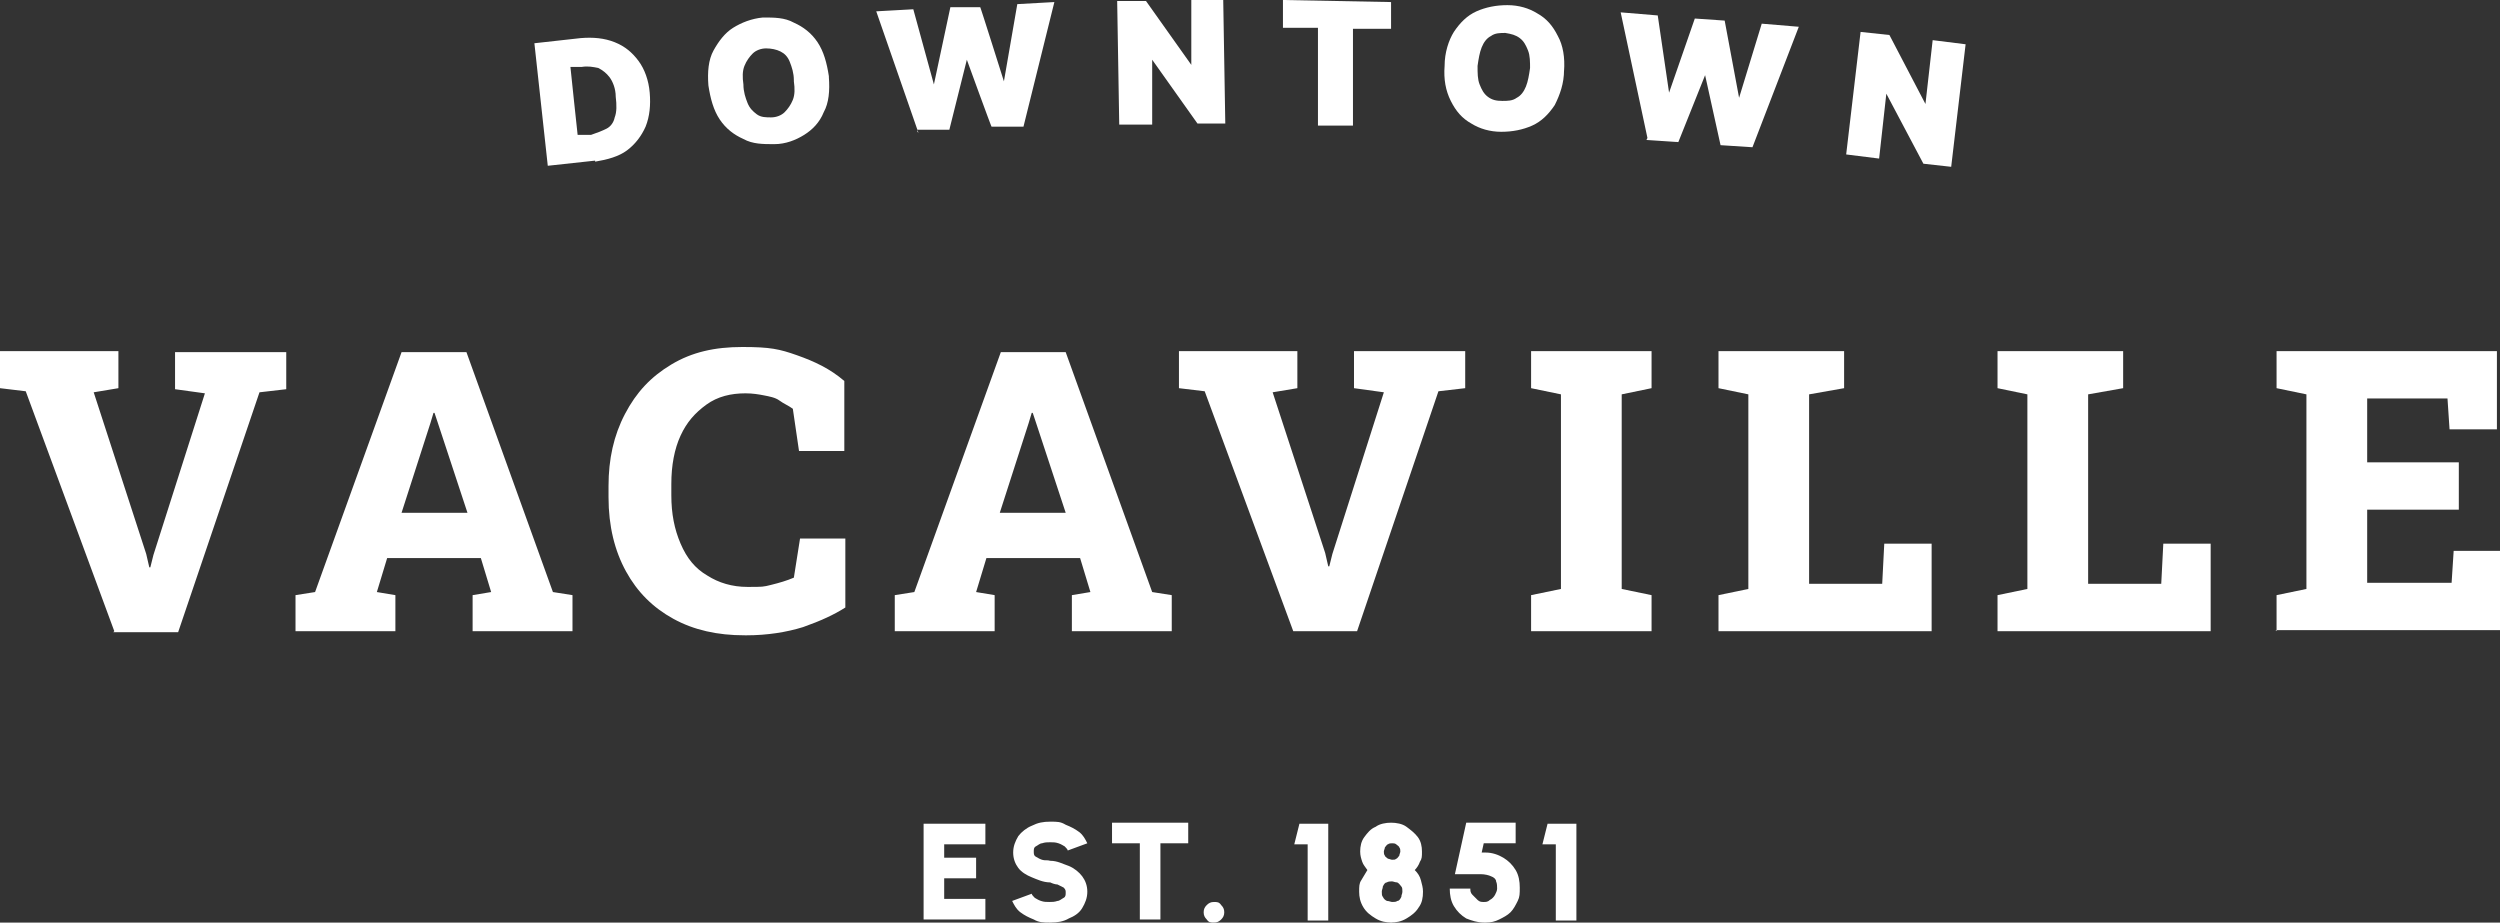
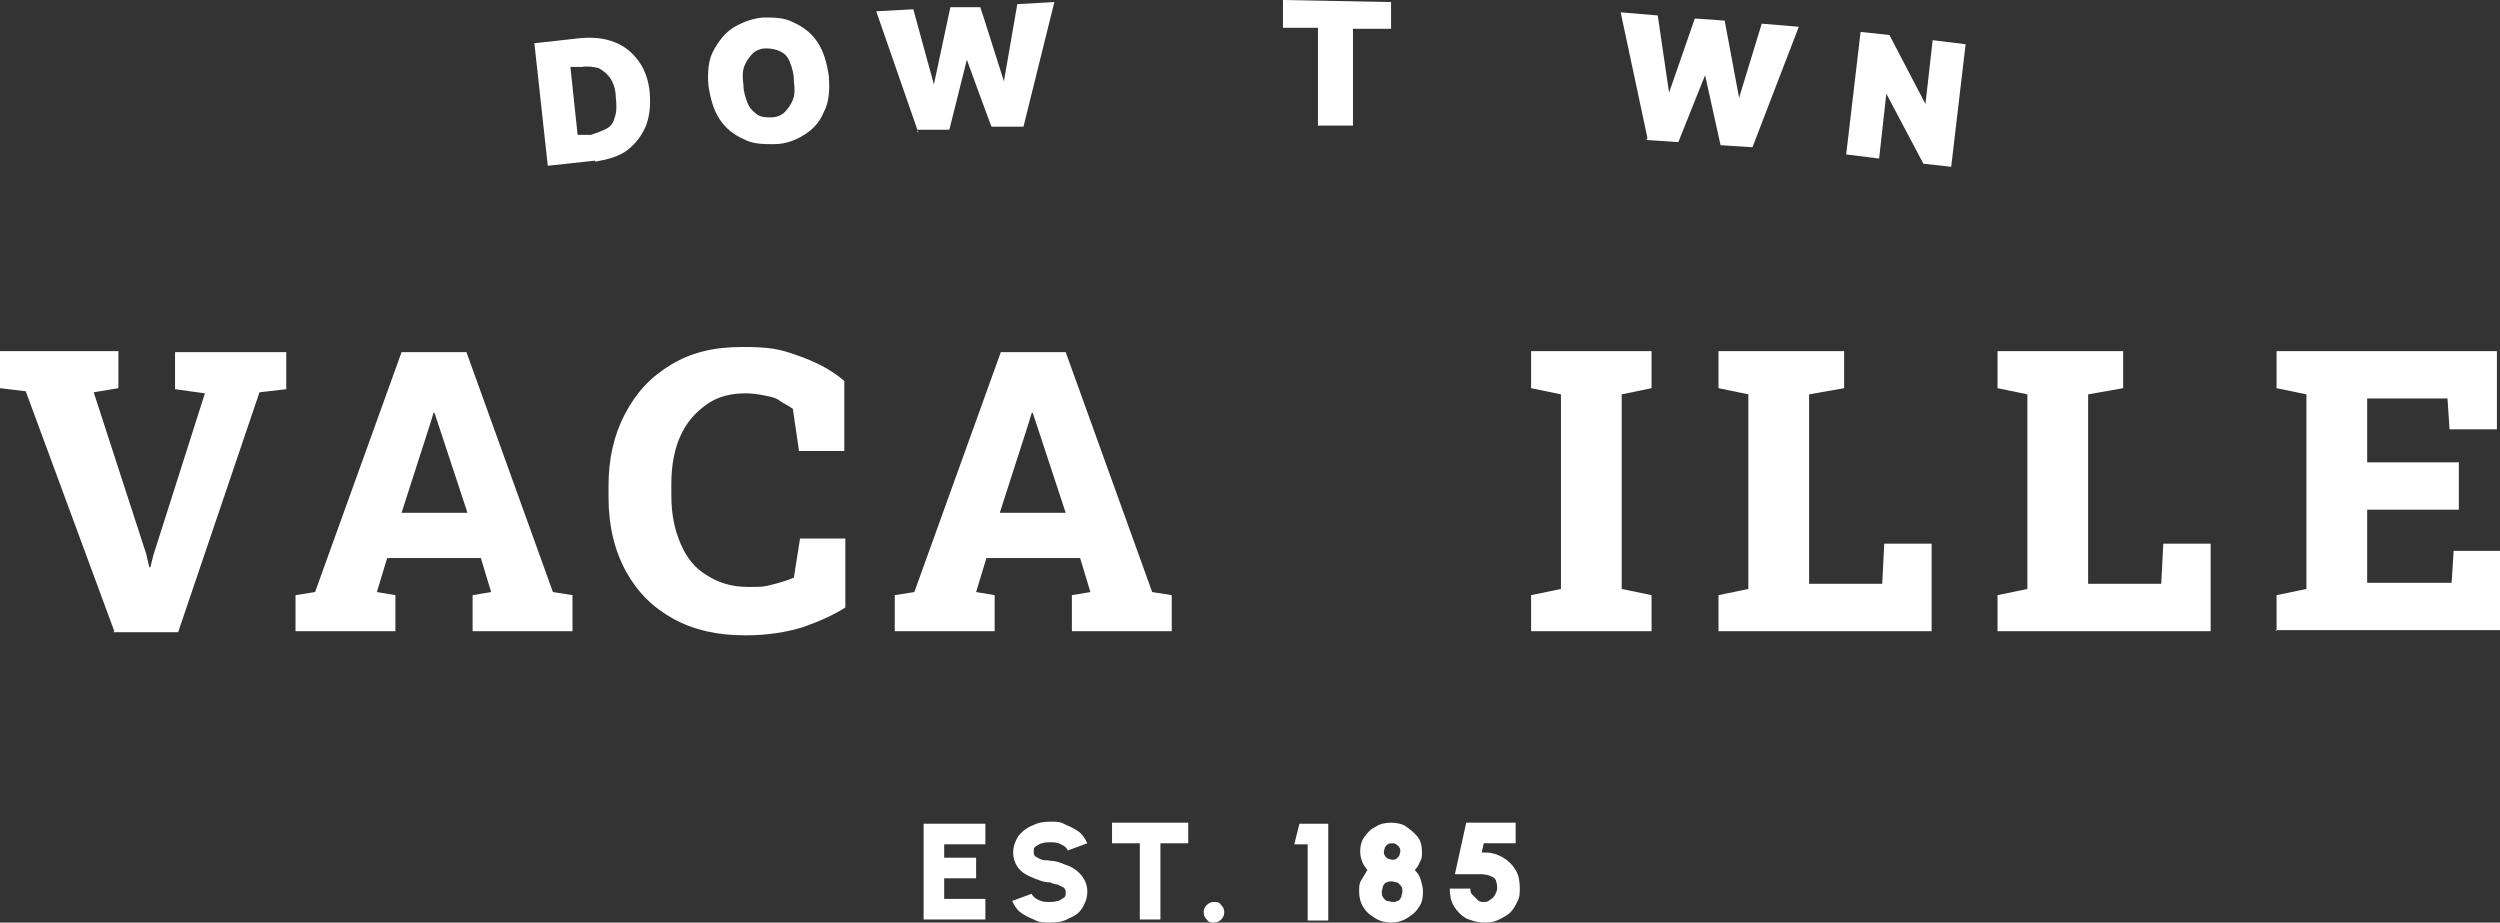
<svg xmlns="http://www.w3.org/2000/svg" id="Layer_2" data-name="Layer 2" viewBox="0 0 242.8 89.6">
  <rect x="0" y="0" width="242.8" height="89.6" fill="#333333" stroke="none" />
  <defs>
    <style> .cls-1 { fill: #fff; stroke-width: 0px; } </style>
  </defs>
  <g id="Layer_1-2" data-name="Layer 1-2">
    <path class="cls-1" d="M57.8,15.6l-4.6.5-1.3-11.9,4.5-.5c1.2-.1,2.3,0,3.3.4,1,.4,1.7,1,2.3,1.8.6.8,1,1.9,1.1,3.1.1,1.2,0,2.3-.4,3.3-.4.9-1,1.7-1.8,2.3s-1.9.9-3.1,1.1h0ZM56.2,13.1h1.2c.6-.2,1.1-.4,1.5-.6.4-.2.7-.6.8-1.1.2-.5.2-1.2.1-2,0-.8-.3-1.5-.6-1.9-.3-.4-.7-.7-1.1-.9-.5-.1-1-.2-1.6-.1h-1.1c0,.1.7,6.6.7,6.6,0,0,0,0,0,0Z" />
    <path class="cls-1" d="M80.5,7.5c.1,1.3,0,2.5-.5,3.4-.4,1-1.1,1.7-1.9,2.2s-1.8.9-2.9.9c-1.1,0-2.1,0-3-.5-.9-.4-1.7-1-2.3-1.9-.6-.9-.9-2-1.1-3.3-.1-1.3,0-2.5.5-3.4s1.1-1.7,1.9-2.2,1.8-.9,2.9-1c1.1,0,2.1,0,3,.5.9.4,1.7,1,2.3,1.9s.9,2,1.1,3.3h0s0,0,0,0ZM77.1,7.8c0-.7-.2-1.3-.4-1.8-.2-.5-.5-.8-.9-1-.4-.2-.9-.3-1.4-.3-.5,0-1,.2-1.3.5-.3.3-.6.7-.8,1.2-.2.5-.2,1.1-.1,1.8,0,.7.2,1.3.4,1.8.2.5.5.8.9,1.1s.9.3,1.4.3c.5,0,1-.2,1.3-.5.3-.3.6-.7.8-1.2s.2-1.1.1-1.8Z" />
    <path class="cls-1" d="M89.2,12.9l-4.1-11.8,3.6-.2,2,7.3h0l1.6-7.5h2.9c0-.1,2.3,7.2,2.3,7.2h0l1.3-7.5,3.6-.2-3,12.1h-3.1c0,.1-2.4-6.5-2.4-6.5h0l-1.7,6.8h-3.1v.2Z" />
-     <path class="cls-1" d="M118.8,0l.2,12h-2.7s-4.4-6.2-4.4-6.2h0v6.3c.1,0-3.2,0-3.2,0l-.2-12h2.8s4.4,6.2,4.4,6.2h0V0c-.1,0,3.2,0,3.2,0h0s0,0,0,0Z" />
    <path class="cls-1" d="M124.6,2.7V0s10.5.2,10.5.2v2.6c0,0-3.7,0-3.7,0v9.4c-.1,0-3.4,0-3.4,0V2.7c.1,0-3.5,0-3.5,0h0Z" />
-     <path class="cls-1" d="M151.9,6.8c0,1.3-.4,2.4-.9,3.4-.6.9-1.3,1.6-2.2,2-.9.4-1.9.6-3,.6-1.1,0-2.1-.3-2.9-.8-.9-.5-1.5-1.2-2-2.2s-.7-2.1-.6-3.4c0-1.3.4-2.5.9-3.3.6-.9,1.3-1.6,2.2-2,.9-.4,1.9-.6,3-.6,1.1,0,2.1.3,2.9.8.9.5,1.5,1.2,2,2.2.5.9.7,2.1.6,3.4,0,0,0,0,0,0ZM148.6,6.7c0-.7,0-1.3-.2-1.8-.2-.5-.4-.9-.8-1.2s-.8-.4-1.4-.5c-.5,0-1,0-1.4.3-.4.2-.7.6-.9,1.1s-.3,1.1-.4,1.8c0,.7,0,1.3.2,1.8.2.5.4.9.8,1.2.4.3.8.4,1.4.4.5,0,1,0,1.4-.3.4-.2.7-.6.9-1.1.2-.5.3-1.1.4-1.8h0Z" />
    <path class="cls-1" d="M160,13.4l-2.6-12.2,3.6.3,1.1,7.5h0l2.5-7.2,2.9.2,1.4,7.5h0l2.2-7.2,3.6.3-4.5,11.7-3.1-.2-1.5-6.8h0l-2.6,6.5-3.1-.2h0Z" />
    <path class="cls-1" d="M190.9,4.3l-1.4,11.9-2.7-.3-3.6-6.8h0l-.7,6.3-3.2-.4,1.4-11.9,2.8.3,3.5,6.7h0l.7-6.2,3.2.4h0Z" />
    <path class="cls-1" d="M89.7,89.4v-9.4h6v2h-4v1.3h3.1v2h-3.1v2h4v2h-6Z" />
    <path class="cls-1" d="M101.9,89.6c-.5,0-1,0-1.5-.3-.5-.2-.9-.4-1.3-.7-.4-.3-.6-.7-.8-1.1l1.9-.7c0,.1.2.3.3.4.2.1.3.2.6.3s.5.1.8.1.5,0,.8-.1c.2,0,.4-.2.6-.3.2-.1.2-.3.2-.5s0-.3-.2-.5c-.2-.1-.4-.2-.6-.3-.2,0-.5-.1-.7-.2-.7,0-1.3-.3-1.8-.5-.5-.2-1-.5-1.3-.9-.3-.4-.5-.9-.5-1.5s.2-1.1.5-1.6c.3-.4.8-.8,1.3-1,.6-.3,1.1-.4,1.8-.4s1,0,1.5.3c.5.2.9.4,1.3.7.4.3.6.7.8,1.1l-1.9.7c0-.1-.2-.3-.3-.4-.2-.1-.3-.2-.6-.3s-.5-.1-.8-.1-.5,0-.8.1c-.2,0-.4.2-.6.3-.2.1-.2.3-.2.5s0,.4.2.5c.2.1.3.2.6.3s.5,0,.8.1c.7,0,1.2.3,1.8.5.5.2,1,.6,1.3,1,.3.4.5.9.5,1.5s-.2,1.1-.5,1.6-.8.8-1.3,1c-.5.3-1.1.4-1.8.4h0Z" />
    <path class="cls-1" d="M115.4,79.9v2h-2.7v7.4h-2v-7.4h-2.7v-2h7.4Z" />
    <path class="cls-1" d="M117.9,89.6c-.3,0-.5,0-.7-.3-.2-.2-.3-.4-.3-.7s.1-.5.3-.7c.2-.2.4-.3.7-.3s.5,0,.7.3c.2.2.3.4.3.7s-.1.5-.3.7c-.2.2-.4.3-.7.3Z" />
    <path class="cls-1" d="M127,89.4v-7.4h-1.3l.5-2h2.8v9.4h-2,0Z" />
    <path class="cls-1" d="M135.2,89.6c-.6,0-1.1-.1-1.6-.4s-.9-.6-1.2-1.1c-.3-.5-.4-1-.4-1.5s0-.8.2-1.1.4-.7.6-1c-.2-.3-.4-.5-.5-.8-.1-.3-.2-.6-.2-1,0-.5.1-1,.4-1.4s.6-.8,1.1-1c.4-.3,1-.4,1.5-.4s1.1.1,1.5.4c.4.3.8.6,1.1,1,.3.4.4.9.4,1.4s0,.7-.2,1c-.1.3-.3.6-.5.8.3.3.5.6.6,1s.2.7.2,1.1c0,.6-.1,1.1-.4,1.5-.3.5-.7.8-1.2,1.1-.5.3-1,.4-1.6.4h0,0ZM135.2,87.6c.2,0,.4,0,.5-.1.2,0,.3-.2.4-.4,0-.2.1-.3.1-.5s0-.4-.1-.5-.2-.3-.4-.4c-.2,0-.4-.1-.5-.1s-.4,0-.5.1c-.2,0-.3.2-.4.4,0,.2-.1.3-.1.5s0,.4.1.5c.1.2.2.3.4.4.2,0,.4.1.5.1ZM135.2,83.5c.2,0,.3,0,.4-.1.1,0,.2-.2.3-.3,0-.1.1-.3.1-.4s0-.3-.1-.4c0-.1-.2-.2-.3-.3s-.3-.1-.4-.1-.3,0-.4.1c-.1,0-.2.2-.3.3,0,.1-.1.3-.1.4s0,.3.1.4c0,.1.2.2.3.3.1,0,.3.1.4.1Z" />
    <path class="cls-1" d="M144.1,89.6c-.6,0-1.2-.2-1.7-.4-.5-.3-.9-.7-1.2-1.2-.3-.5-.4-1.1-.4-1.7h2c0,.2,0,.4.2.6s.3.3.5.5.4.2.6.2.4,0,.6-.2c.2-.1.4-.3.5-.5.1-.2.2-.4.2-.6s0-.5-.1-.7c0-.2-.2-.4-.5-.5-.2-.1-.6-.2-1-.2h-2.5l1.1-5h4.8v2h-3.1l-.2.9h.4c.6,0,1.2.2,1.7.5s.9.7,1.2,1.2c.3.5.4,1.1.4,1.7s0,.9-.2,1.3c-.2.4-.4.8-.7,1.1s-.7.5-1.1.7c-.4.2-.8.3-1.3.3h0Z" />
-     <path class="cls-1" d="M151.1,89.4v-7.4h-1.3l.5-2h2.8v9.4h-2Z" />
    <path class="cls-1" d="M11.1,61.3L2.5,38l-2.5-.3v-3.6h11.5v3.6l-2.4.4,5.1,15.7.3,1.3h.1l.3-1.2,5-15.7-2.9-.4v-3.6h10.8v3.6l-2.6.3-7.9,23.3s-6.3,0-6.3,0Z" />
    <path class="cls-1" d="M28.7,61.3v-3.5l1.9-.3,8.4-23.3h6.3l8.4,23.3,1.9.3v3.5h-9.7v-3.5l1.8-.3-1-3.3h-9.1l-1,3.3,1.8.3v3.5h-9.7ZM38.9,49.8h6.5l-2.9-8.8-.3-.9h-.1l-.3,1-2.8,8.7h0Z" />
    <path class="cls-1" d="M72.3,61.7c-2.6,0-4.9-.5-6.9-1.6-2-1.1-3.5-2.6-4.6-4.6-1.1-2-1.7-4.4-1.7-7.2v-1.1c0-2.6.5-4.9,1.6-7s2.5-3.6,4.5-4.8,4.2-1.7,6.9-1.7,3.6.2,5.3.8,3.2,1.3,4.6,2.5v6.8h-4.4l-.6-4.1c-.4-.3-.9-.5-1.3-.8s-1-.4-1.5-.5-1.1-.2-1.8-.2c-1.4,0-2.7.3-3.8,1.1s-1.9,1.7-2.5,3c-.6,1.3-.9,2.9-.9,4.7v1.1c0,1.8.3,3.3.9,4.7s1.4,2.4,2.6,3.1c1.1.7,2.4,1.1,3.9,1.1s1.5,0,2.3-.2c.8-.2,1.5-.4,2.2-.7l.6-3.8h4.4v6.7c-1.1.7-2.4,1.3-4.1,1.9-1.6.5-3.5.8-5.5.8h0Z" />
    <path class="cls-1" d="M86.9,61.3v-3.5l1.9-.3,8.4-23.3h6.3l8.4,23.3,1.9.3v3.5h-9.7v-3.5l1.8-.3-1-3.3h-9.1l-1,3.3,1.8.3v3.5h-9.7ZM97.1,49.8h6.4l-2.9-8.8-.3-.9h-.1l-.3,1-2.8,8.7h0Z" />
-     <path class="cls-1" d="M125.6,61.3l-8.6-23.3-2.5-.3v-3.6h11.5v3.6l-2.4.4,5.1,15.6.3,1.3h.1l.3-1.2,5-15.7-2.9-.4v-3.6h10.8v3.6l-2.6.3-7.9,23.3h-6.3Z" />
    <path class="cls-1" d="M148.7,61.3v-3.5l2.9-.6v-18.9l-2.9-.6v-3.6h11.7v3.6l-2.9.6v18.9l2.9.6v3.5h-11.7Z" />
    <path class="cls-1" d="M166.9,61.3v-3.5l2.9-.6v-18.9l-2.9-.6v-3.6h12.2v3.6l-3.4.6v18.4h7.1l.2-3.9h4.6v8.5h-20.7Z" />
    <path class="cls-1" d="M194,61.3v-3.5l2.9-.6v-18.9l-2.9-.6v-3.6h12.2v3.6l-3.4.6v18.4h7.1l.2-3.9h4.6v8.5h-20.7,0Z" />
    <path class="cls-1" d="M221.1,61.3v-3.5l2.9-.6v-18.9l-2.9-.6v-3.6h21.4v7.6h-4.6l-.2-3h-7.8v6.2h8.9v4.6h-8.9v7.1h8.2l.2-3.1h4.5v7.7h-21.8Z" />
  </g>
</svg>